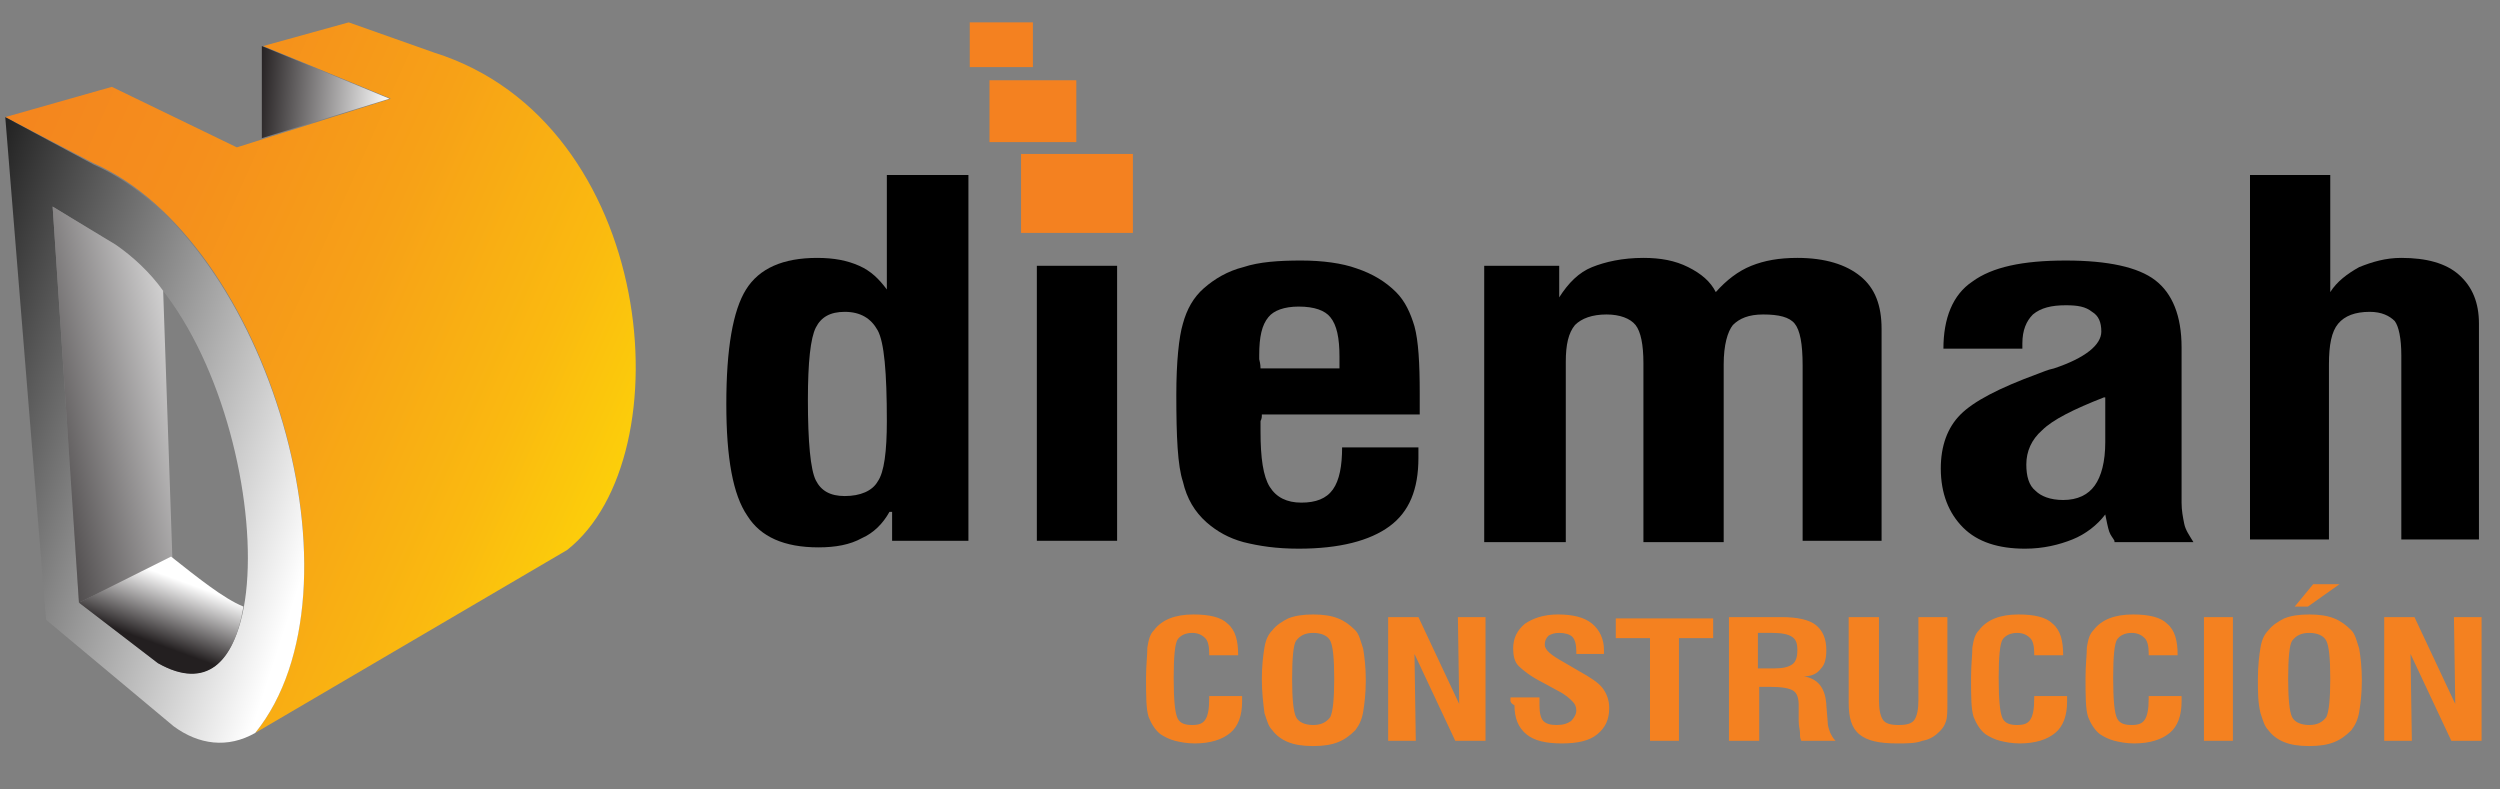
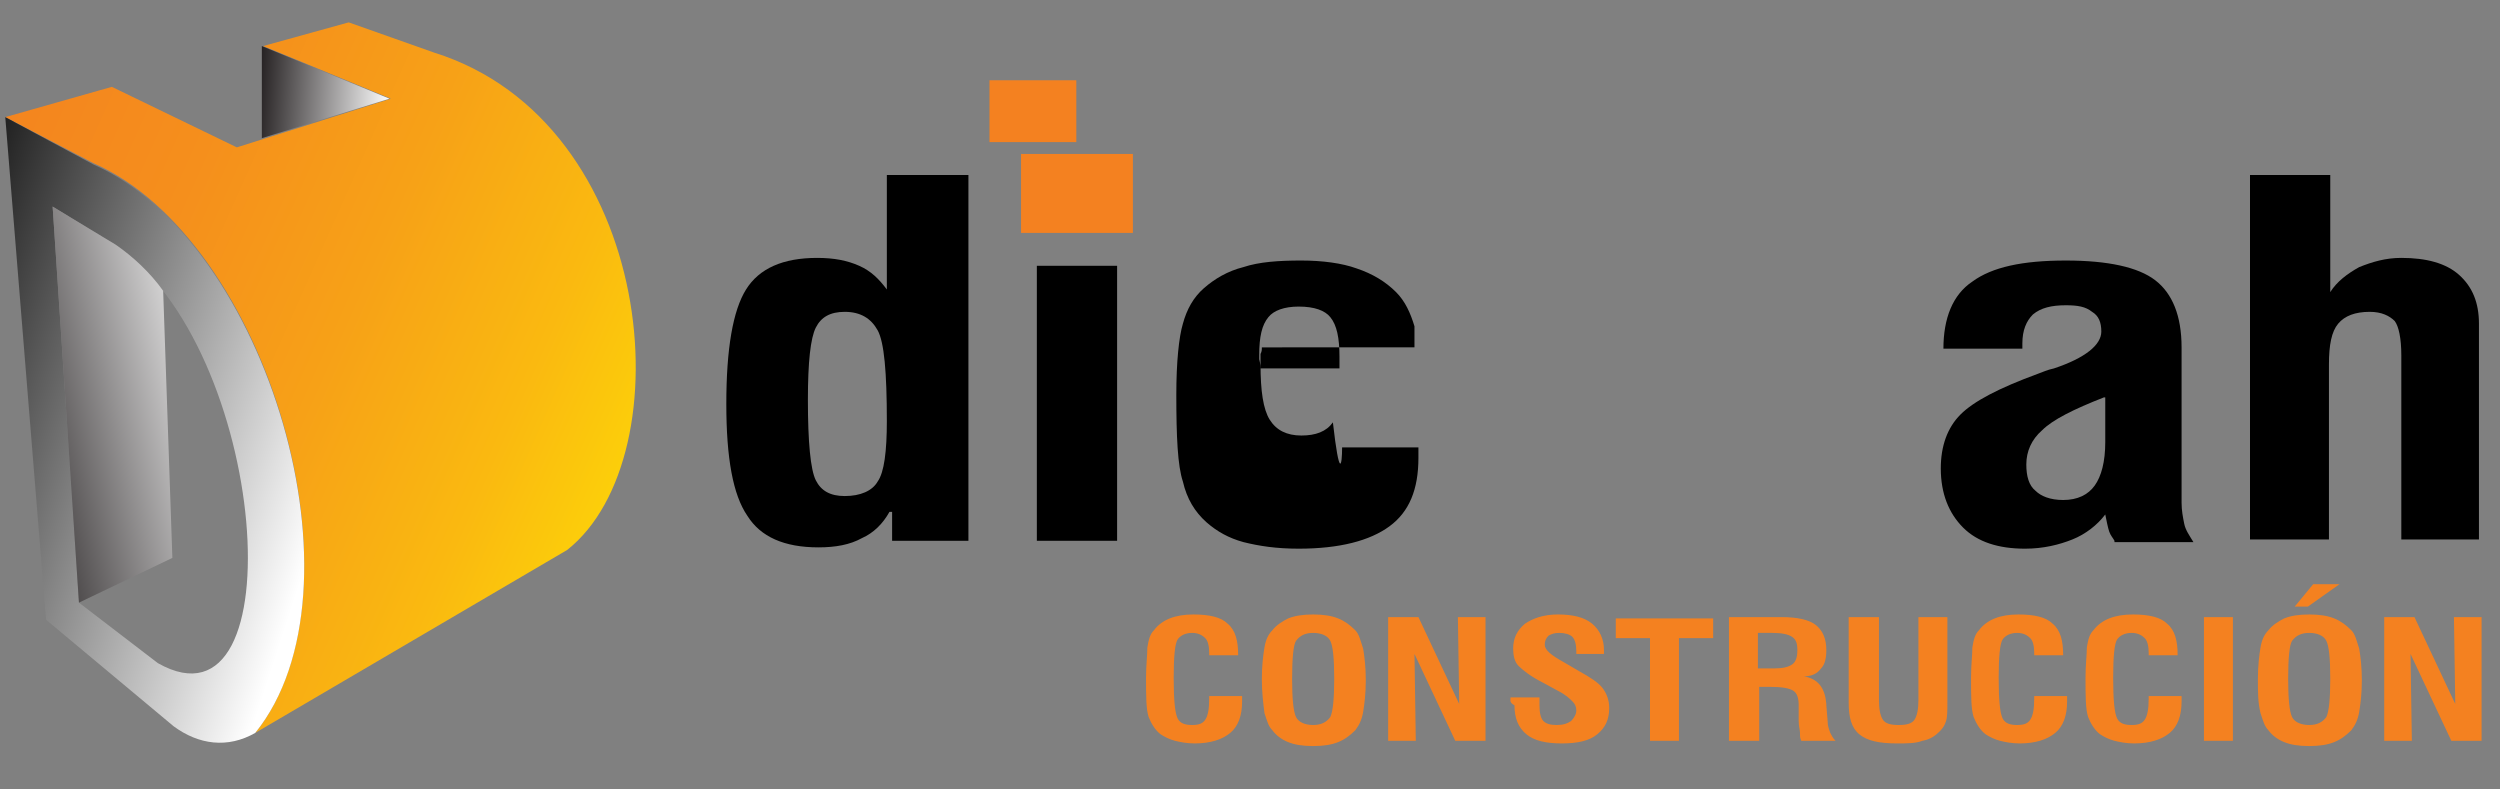
<svg xmlns="http://www.w3.org/2000/svg" version="1.1" id="Capa_1" x="0px" y="0px" width="190px" height="60px" viewBox="0 0 190 60" style="enable-background:new 0 0 190 60;" xml:space="preserve">
  <rect x="0" y="0" width="190" height="60" fill="#808080" stroke="none" />
  <style type="text/css">
	.st0{fill-rule:evenodd;clip-rule:evenodd;fill:url(#SVGID_1_);}
	.st1{fill-rule:evenodd;clip-rule:evenodd;fill:url(#SVGID_2_);}
	.st2{fill-rule:evenodd;clip-rule:evenodd;fill:url(#SVGID_3_);}
	.st3{fill-rule:evenodd;clip-rule:evenodd;fill:url(#SVGID_4_);}
	.st4{fill-rule:evenodd;clip-rule:evenodd;fill:url(#SVGID_5_);}
	.st5{fill-rule:evenodd;clip-rule:evenodd;}
	.st6{fill-rule:evenodd;clip-rule:evenodd;fill:#F48120;}
</style>
  <g>
    <linearGradient id="SVGID_1_" gradientUnits="userSpaceOnUse" x1="-21.508" y1="8.582" x2="58.033" y2="43.996">
      <stop offset="0" style="stop-color:#F48120" />
      <stop offset="0.216" style="stop-color:#F4841F" />
      <stop offset="0.401" style="stop-color:#F58F1C" />
      <stop offset="0.574" style="stop-color:#F7A117" />
      <stop offset="0.741" style="stop-color:#FAB910" />
      <stop offset="0.9" style="stop-color:#FDD907" />
      <stop offset="1" style="stop-color:#FFF100" />
    </linearGradient>
    <path class="st0" d="M7.1,12.4c13.2,5.8,21.1,32.3,12.3,43.3l23.7-13.9c9-7.1,6.8-32.5-10.1-37.8l-6.5-2.3l-6.5,1.8l9.7,4   l-11.7,3.7L8.5,6.6L0.4,8.9L7.1,12.4z" />
    <linearGradient id="SVGID_2_" gradientUnits="userSpaceOnUse" x1="-10.497" y1="26.608" x2="24.83" y2="38.086">
      <stop offset="0" style="stop-color:#000000" />
      <stop offset="1" style="stop-color:#FFFFFF" />
    </linearGradient>
    <path class="st1" d="M6,45.8l6,4.6c10.6,6,8.4-24.1-3.3-31.8L4,15.7L6,45.8L6,45.8z M19.4,55.7c-2.1,1.2-4.3,0.9-6.2-0.5l-9.7-8.1   L0.4,8.9l6.7,3.6C20.3,18.3,28.2,44.8,19.4,55.7z" />
    <linearGradient id="SVGID_3_" gradientUnits="userSpaceOnUse" x1="-1.411" y1="32.239" x2="18.012" y2="27.755">
      <stop offset="0" style="stop-color:#231F20" />
      <stop offset="1" style="stop-color:#FFFFFF" />
    </linearGradient>
    <path class="st2" d="M4,15.7l4.8,2.9c1.3,0.9,2.6,2.1,3.6,3.5l0.7,20.3L6,45.8L4,15.7z" />
    <linearGradient id="SVGID_4_" gradientUnits="userSpaceOnUse" x1="11.386" y1="48.763" x2="13.147" y2="43.924">
      <stop offset="0" style="stop-color:#231F20" />
      <stop offset="1" style="stop-color:#FFFFFF" />
    </linearGradient>
-     <path class="st3" d="M6,45.8l6,4.6c3.7,2.1,5.8-0.1,6.5-4.3c-1.5-0.6-3.6-2.3-5.5-3.8L6,45.8z" />
    <linearGradient id="SVGID_5_" gradientUnits="userSpaceOnUse" x1="19.524" y1="7" x2="29.689" y2="7.71">
      <stop offset="0" style="stop-color:#231F20" />
      <stop offset="1" style="stop-color:#FFFFFF" />
    </linearGradient>
    <polygon class="st4" points="29.6,7.5 19.9,3.5 19.9,10.5  " />
  </g>
  <path class="st5" d="M61.4,30.4c0,3.2,0.2,5.3,0.6,6.1c0.4,0.8,1.1,1.2,2.2,1.2c1.2,0,2.1-0.4,2.5-1.1c0.5-0.7,0.7-2.3,0.7-4.6  c0-3.7-0.2-6-0.7-6.9c-0.5-0.9-1.3-1.4-2.5-1.4c-1.1,0-1.8,0.4-2.2,1.2C61.6,25.7,61.4,27.5,61.4,30.4L61.4,30.4z M67.6,38.9  c-0.5,0.9-1.2,1.6-2.1,2c-0.9,0.5-2,0.7-3.3,0.7c-2.6,0-4.4-0.8-5.4-2.4c-1.1-1.6-1.6-4.4-1.6-8.5c0-4.2,0.5-7.1,1.5-8.7  c1-1.6,2.8-2.4,5.4-2.4c1.3,0,2.3,0.2,3.2,0.6c0.9,0.4,1.5,1,2.1,1.8v-8.7h6.2v27.8h-5.8V38.9z" />
  <rect x="78.8" y="20.2" class="st5" width="6.1" height="20.9" />
  <rect x="77.6" y="11.7" class="st6" width="8.5" height="6" />
  <rect x="75.2" y="6.1" class="st6" width="6.6" height="4.7" />
-   <rect x="73.7" y="1.7" class="st6" width="4.8" height="3.4" />
-   <path class="st5" d="M95.8,28h6v-0.9c0-1.4-0.2-2.4-0.7-3c-0.4-0.5-1.2-0.8-2.4-0.8c-1.1,0-1.9,0.3-2.3,0.8  c-0.5,0.6-0.7,1.5-0.7,2.9c0,0,0,0.1,0,0.3C95.8,27.7,95.8,27.9,95.8,28L95.8,28z M102,34h5.8c0,0.1,0,0.2,0,0.4c0,0.2,0,0.3,0,0.4  c0,2.4-0.7,4.1-2.2,5.2c-1.5,1.1-3.8,1.7-6.9,1.7c-1.7,0-3-0.2-4.2-0.5c-1.1-0.3-2-0.8-2.8-1.5c-0.9-0.8-1.5-1.8-1.8-3.1  c-0.4-1.2-0.5-3.4-0.5-6.6c0-2.5,0.2-4.4,0.5-5.4c0.3-1.1,0.8-2,1.6-2.7c0.8-0.7,1.8-1.3,3-1.6c1.2-0.4,2.7-0.5,4.4-0.5  c1.6,0,3.1,0.2,4.2,0.6c1.2,0.4,2.2,1,3,1.8c0.7,0.7,1.1,1.6,1.4,2.6c0.3,1.1,0.4,2.8,0.4,5.1v1.6H95.9c0,0.2,0,0.3-0.1,0.5  c0,0.2,0,0.5,0,0.8c0,2,0.2,3.4,0.7,4.2c0.5,0.8,1.3,1.2,2.4,1.2c1.1,0,1.9-0.3,2.4-1C101.8,36.5,102,35.4,102,34z" />
-   <path class="st5" d="M112.8,41.1V20.2h5.7v2.4c0.7-1.1,1.5-1.9,2.5-2.3c1-0.4,2.3-0.7,3.9-0.7c1.3,0,2.4,0.2,3.4,0.7  c1,0.5,1.7,1.1,2.1,1.9c0.8-0.9,1.7-1.6,2.7-2c1-0.4,2.1-0.6,3.5-0.6c2.1,0,3.7,0.5,4.8,1.4c1.1,0.9,1.6,2.2,1.6,4v16.1h-6V27.8  c0-1.7-0.2-2.7-0.6-3.2c-0.4-0.5-1.2-0.7-2.4-0.7c-1.1,0-1.8,0.3-2.3,0.8c-0.4,0.5-0.7,1.5-0.7,3v13.5h-6.1V27.6  c0-1.4-0.2-2.4-0.6-2.9c-0.4-0.5-1.2-0.8-2.2-0.8c-1.1,0-1.9,0.3-2.4,0.8c-0.5,0.6-0.7,1.5-0.7,2.8v13.7H112.8z" />
+   <path class="st5" d="M95.8,28h6v-0.9c0-1.4-0.2-2.4-0.7-3c-0.4-0.5-1.2-0.8-2.4-0.8c-1.1,0-1.9,0.3-2.3,0.8  c-0.5,0.6-0.7,1.5-0.7,2.9c0,0,0,0.1,0,0.3C95.8,27.7,95.8,27.9,95.8,28L95.8,28z M102,34h5.8c0,0.1,0,0.2,0,0.4c0,0.2,0,0.3,0,0.4  c0,2.4-0.7,4.1-2.2,5.2c-1.5,1.1-3.8,1.7-6.9,1.7c-1.7,0-3-0.2-4.2-0.5c-1.1-0.3-2-0.8-2.8-1.5c-0.9-0.8-1.5-1.8-1.8-3.1  c-0.4-1.2-0.5-3.4-0.5-6.6c0-2.5,0.2-4.4,0.5-5.4c0.3-1.1,0.8-2,1.6-2.7c0.8-0.7,1.8-1.3,3-1.6c1.2-0.4,2.7-0.5,4.4-0.5  c1.6,0,3.1,0.2,4.2,0.6c1.2,0.4,2.2,1,3,1.8c0.7,0.7,1.1,1.6,1.4,2.6v1.6H95.9c0,0.2,0,0.3-0.1,0.5  c0,0.2,0,0.5,0,0.8c0,2,0.2,3.4,0.7,4.2c0.5,0.8,1.3,1.2,2.4,1.2c1.1,0,1.9-0.3,2.4-1C101.8,36.5,102,35.4,102,34z" />
  <path class="st5" d="M159.9,30.2c-2.3,0.9-3.9,1.7-4.7,2.5c-0.8,0.7-1.2,1.6-1.2,2.6c0,0.9,0.2,1.6,0.7,2c0.4,0.4,1.1,0.7,2.1,0.7  c1.1,0,1.9-0.4,2.4-1.1c0.5-0.7,0.8-1.8,0.8-3.3V30.2L159.9,30.2z M160.7,41.1c-0.1-0.2-0.3-0.4-0.4-0.7c-0.1-0.3-0.2-0.8-0.3-1.3  c-0.6,0.8-1.5,1.5-2.5,1.9c-1,0.4-2.2,0.7-3.6,0.7c-2,0-3.6-0.5-4.7-1.6c-1.1-1.1-1.7-2.6-1.7-4.5c0-1.7,0.5-3.1,1.5-4.1  c1-1,2.9-2,5.9-3.1c0.3-0.1,0.7-0.3,1.2-0.4c2.4-0.8,3.6-1.8,3.6-2.8c0-0.7-0.2-1.2-0.7-1.5c-0.5-0.4-1.1-0.5-2-0.5  c-1.1,0-1.9,0.2-2.5,0.7c-0.5,0.5-0.8,1.2-0.8,2.2v0.4h-6c0-2.3,0.7-4.1,2.2-5.1c1.5-1.1,3.8-1.6,7.1-1.6c3.2,0,5.5,0.5,6.8,1.5  c1.3,1,2,2.7,2,5.1v11.8c0,0.6,0.1,1.1,0.2,1.6c0.1,0.5,0.4,0.9,0.7,1.4H160.7z" />
  <path class="st5" d="M171,41.1V13.3h6.1v8.9c0.5-0.8,1.3-1.4,2.2-1.9c1-0.4,2-0.7,3.2-0.7c1.9,0,3.4,0.4,4.4,1.3  c1,0.9,1.5,2.1,1.5,3.7v16.4h-5.9v-14c0-1.3-0.2-2.2-0.5-2.6c-0.4-0.4-1-0.7-1.9-0.7c-1.1,0-1.9,0.3-2.4,0.9  c-0.5,0.6-0.7,1.6-0.7,3.1v13.3H171z" />
  <path class="st6" d="M92.2,52.9h2.2c0,0,0,0.1,0,0.2c0,0.1,0,0.1,0,0.2c0,1.1-0.3,1.9-0.9,2.4c-0.6,0.5-1.5,0.8-2.7,0.8  c-0.6,0-1.1-0.1-1.5-0.2c-0.4-0.1-0.8-0.3-1.1-0.5c-0.4-0.3-0.7-0.8-0.9-1.3c-0.2-0.6-0.2-1.6-0.2-3c0-1,0.1-1.7,0.1-2.3  c0.1-0.6,0.2-1,0.5-1.3c0.3-0.4,0.7-0.7,1.2-0.9c0.5-0.2,1.1-0.3,1.8-0.3c1.2,0,2.1,0.2,2.6,0.7c0.6,0.5,0.8,1.3,0.8,2.4h-2.2v-0.2  c0-0.5-0.1-0.9-0.3-1.1c-0.2-0.2-0.5-0.4-1-0.4c-0.5,0-0.9,0.2-1.1,0.5s-0.3,1.3-0.3,2.9c0,1.7,0.1,2.7,0.3,3.1  c0.2,0.4,0.6,0.5,1.1,0.5c0.5,0,0.8-0.1,1-0.4c0.2-0.3,0.3-0.8,0.3-1.6V52.9L92.2,52.9z M98.2,51.6c0,1.5,0.1,2.5,0.3,2.9  c0.2,0.4,0.7,0.6,1.3,0.6c0.6,0,1-0.2,1.3-0.6c0.2-0.4,0.3-1.4,0.3-2.9c0-1.6-0.1-2.5-0.3-2.9c-0.2-0.4-0.7-0.6-1.3-0.6  c-0.6,0-1,0.2-1.3,0.6C98.3,49,98.2,50,98.2,51.6L98.2,51.6z M95.9,51.6c0-1,0.1-1.8,0.2-2.4c0.1-0.6,0.3-1,0.6-1.3  c0.3-0.4,0.8-0.7,1.2-0.9c0.5-0.2,1.1-0.3,1.9-0.3c0.8,0,1.4,0.1,1.9,0.3c0.5,0.2,0.9,0.5,1.3,0.9c0.3,0.3,0.4,0.8,0.6,1.4  c0.1,0.6,0.2,1.4,0.2,2.4c0,1-0.1,1.8-0.2,2.4c-0.1,0.6-0.3,1-0.6,1.4c-0.4,0.4-0.8,0.7-1.3,0.9c-0.5,0.2-1.1,0.3-1.9,0.3  c-0.8,0-1.4-0.1-1.9-0.3c-0.5-0.2-0.9-0.5-1.2-0.9c-0.3-0.3-0.4-0.7-0.6-1.3C96,53.4,95.9,52.6,95.9,51.6L95.9,51.6z M105.5,56.3  v-9.4h2.3l3.1,6.6l-0.1-6.6h2.1v9.4h-2.3l-3.1-6.6l0.1,6.6H105.5L105.5,56.3z M114.8,53h2.2v0.6c0,0.6,0.1,1,0.3,1.2  c0.2,0.2,0.5,0.3,1,0.3c0.5,0,0.8-0.1,1.1-0.3c0.2-0.2,0.4-0.5,0.4-0.8c0-0.3-0.1-0.5-0.3-0.7c-0.2-0.2-0.5-0.5-1.1-0.8l-1.1-0.6  c-1-0.5-1.6-1-1.9-1.3c-0.3-0.3-0.4-0.8-0.4-1.3c0-0.8,0.3-1.4,0.9-1.9c0.6-0.4,1.4-0.7,2.5-0.7c1.1,0,2,0.2,2.6,0.7  c0.6,0.5,0.9,1.2,0.9,2c0,0.1,0,0.2,0,0.2c0,0,0,0.1,0,0.1h-2.1v-0.2c0-0.5-0.1-0.9-0.3-1.1c-0.2-0.2-0.6-0.3-1-0.3  c-0.4,0-0.6,0.1-0.8,0.2c-0.2,0.2-0.3,0.4-0.3,0.7c0,0.4,0.5,0.8,1.4,1.3c0,0,0,0,0,0l1.2,0.7c0.9,0.5,1.5,0.9,1.8,1.3  c0.3,0.4,0.5,0.9,0.5,1.5c0,0.9-0.3,1.5-0.9,2c-0.6,0.5-1.5,0.7-2.7,0.7c-1.2,0-2.1-0.2-2.7-0.7c-0.6-0.5-0.9-1.2-0.9-2.2  C114.7,53.4,114.8,53.2,114.8,53L114.8,53L114.8,53z M125.4,56.3v-7.8h-2.6v-1.5h7.4v1.5h-2.6v7.8H125.4L125.4,56.3z M133.5,50.8  h1.3c0.7,0,1.1-0.1,1.4-0.3c0.3-0.2,0.4-0.6,0.4-1.1c0-0.5-0.1-0.8-0.4-1c-0.3-0.2-0.8-0.3-1.5-0.3h-1.1V50.8L133.5,50.8z   M131.4,56.3v-9.4h4c1.2,0,2.1,0.2,2.6,0.6c0.5,0.4,0.8,1,0.8,1.9c0,0.6-0.1,1.1-0.4,1.4c-0.3,0.4-0.7,0.6-1.3,0.6  c1.1,0.2,1.6,0.9,1.7,2.1c0,0.1,0,0.1,0,0.1l0.1,1.2c0,0.4,0.1,0.6,0.2,0.9c0.1,0.2,0.2,0.4,0.4,0.6h-2.6c-0.1-0.2-0.1-0.3-0.1-0.6  c0-0.2-0.1-0.5-0.1-0.9l0-1v-0.2c0-0.5-0.1-0.9-0.4-1.1c-0.3-0.2-0.9-0.3-1.8-0.3h-0.8v4.1H131.4L131.4,56.3z M140.6,46.9h2.2v6.3  c0,0.7,0.1,1.2,0.3,1.5c0.2,0.3,0.6,0.4,1.2,0.4c0.6,0,1-0.1,1.2-0.4c0.2-0.3,0.3-0.8,0.3-1.5v-6.3h2.2v6.5c0,0.6,0,1.1-0.1,1.4  c-0.1,0.3-0.2,0.5-0.5,0.8c-0.3,0.3-0.7,0.6-1.3,0.7c-0.5,0.2-1.2,0.2-1.9,0.2c-1.4,0-2.3-0.2-2.9-0.7c-0.6-0.5-0.8-1.3-0.8-2.4  V46.9L140.6,46.9z M154.9,52.9h2.2c0,0,0,0.1,0,0.2c0,0.1,0,0.1,0,0.2c0,1.1-0.3,1.9-0.9,2.4c-0.6,0.5-1.5,0.8-2.7,0.8  c-0.6,0-1.1-0.1-1.5-0.2c-0.4-0.1-0.8-0.3-1.1-0.5c-0.4-0.3-0.7-0.8-0.9-1.3c-0.2-0.6-0.2-1.6-0.2-3c0-1,0.1-1.7,0.1-2.3  c0.1-0.6,0.2-1,0.5-1.3c0.3-0.4,0.7-0.7,1.2-0.9c0.5-0.2,1.1-0.3,1.8-0.3c1.2,0,2.1,0.2,2.6,0.7c0.6,0.5,0.8,1.3,0.8,2.4h-2.2v-0.2  c0-0.5-0.1-0.9-0.3-1.1c-0.2-0.2-0.5-0.4-1-0.4c-0.5,0-0.9,0.2-1.1,0.5c-0.2,0.3-0.3,1.3-0.3,2.9c0,1.7,0.1,2.7,0.3,3.1  c0.2,0.4,0.6,0.5,1.1,0.5c0.5,0,0.8-0.1,1-0.4c0.2-0.3,0.3-0.8,0.3-1.6V52.9L154.9,52.9z M163.6,52.9h2.2c0,0,0,0.1,0,0.2  c0,0.1,0,0.1,0,0.2c0,1.1-0.3,1.9-0.9,2.4c-0.6,0.5-1.5,0.8-2.7,0.8c-0.6,0-1.1-0.1-1.5-0.2c-0.4-0.1-0.8-0.3-1.1-0.5  c-0.4-0.3-0.7-0.8-0.9-1.3c-0.2-0.6-0.2-1.6-0.2-3c0-1,0.1-1.7,0.1-2.3c0.1-0.6,0.2-1,0.5-1.3c0.3-0.4,0.7-0.7,1.2-0.9  c0.5-0.2,1.1-0.3,1.8-0.3c1.2,0,2.1,0.2,2.6,0.7c0.6,0.5,0.8,1.3,0.8,2.4h-2.2v-0.2c0-0.5-0.1-0.9-0.3-1.1c-0.2-0.2-0.5-0.4-1-0.4  c-0.5,0-0.9,0.2-1.1,0.5c-0.2,0.3-0.3,1.3-0.3,2.9c0,1.7,0.1,2.7,0.3,3.1c0.2,0.4,0.6,0.5,1.1,0.5c0.5,0,0.8-0.1,1-0.4  c0.2-0.3,0.3-0.8,0.3-1.6V52.9L163.6,52.9z M167.5,56.3v-9.4h2.2v9.4H167.5L167.5,56.3z M173.9,51.6c0,1.5,0.1,2.5,0.3,2.9  c0.2,0.4,0.7,0.6,1.3,0.6c0.6,0,1-0.2,1.3-0.6c0.2-0.4,0.3-1.4,0.3-2.9c0-1.6-0.1-2.5-0.3-2.9c-0.2-0.4-0.7-0.6-1.3-0.6  c-0.6,0-1,0.2-1.3,0.6C174,49,173.9,50,173.9,51.6L173.9,51.6z M171.6,51.6c0-1,0.1-1.8,0.2-2.4c0.1-0.6,0.3-1,0.6-1.3  c0.3-0.4,0.8-0.7,1.2-0.9c0.5-0.2,1.1-0.3,1.9-0.3c0.8,0,1.4,0.1,1.9,0.3c0.5,0.2,0.9,0.5,1.3,0.9c0.3,0.3,0.4,0.8,0.6,1.4  c0.1,0.6,0.2,1.4,0.2,2.4c0,1-0.1,1.8-0.2,2.4c-0.1,0.6-0.3,1-0.6,1.4c-0.4,0.4-0.8,0.7-1.3,0.9c-0.5,0.2-1.1,0.3-1.9,0.3  c-0.8,0-1.4-0.1-1.9-0.3c-0.5-0.2-0.9-0.5-1.2-0.9c-0.3-0.3-0.4-0.7-0.6-1.3C171.6,53.4,171.6,52.6,171.6,51.6L171.6,51.6z   M174.4,46.1l1.4-1.7h2l-2.4,1.7H174.4L174.4,46.1z M181.2,56.3v-9.4h2.3l3.1,6.6l-0.1-6.6h2.1v9.4h-2.3l-3.1-6.6l0.1,6.6H181.2z" />
</svg>